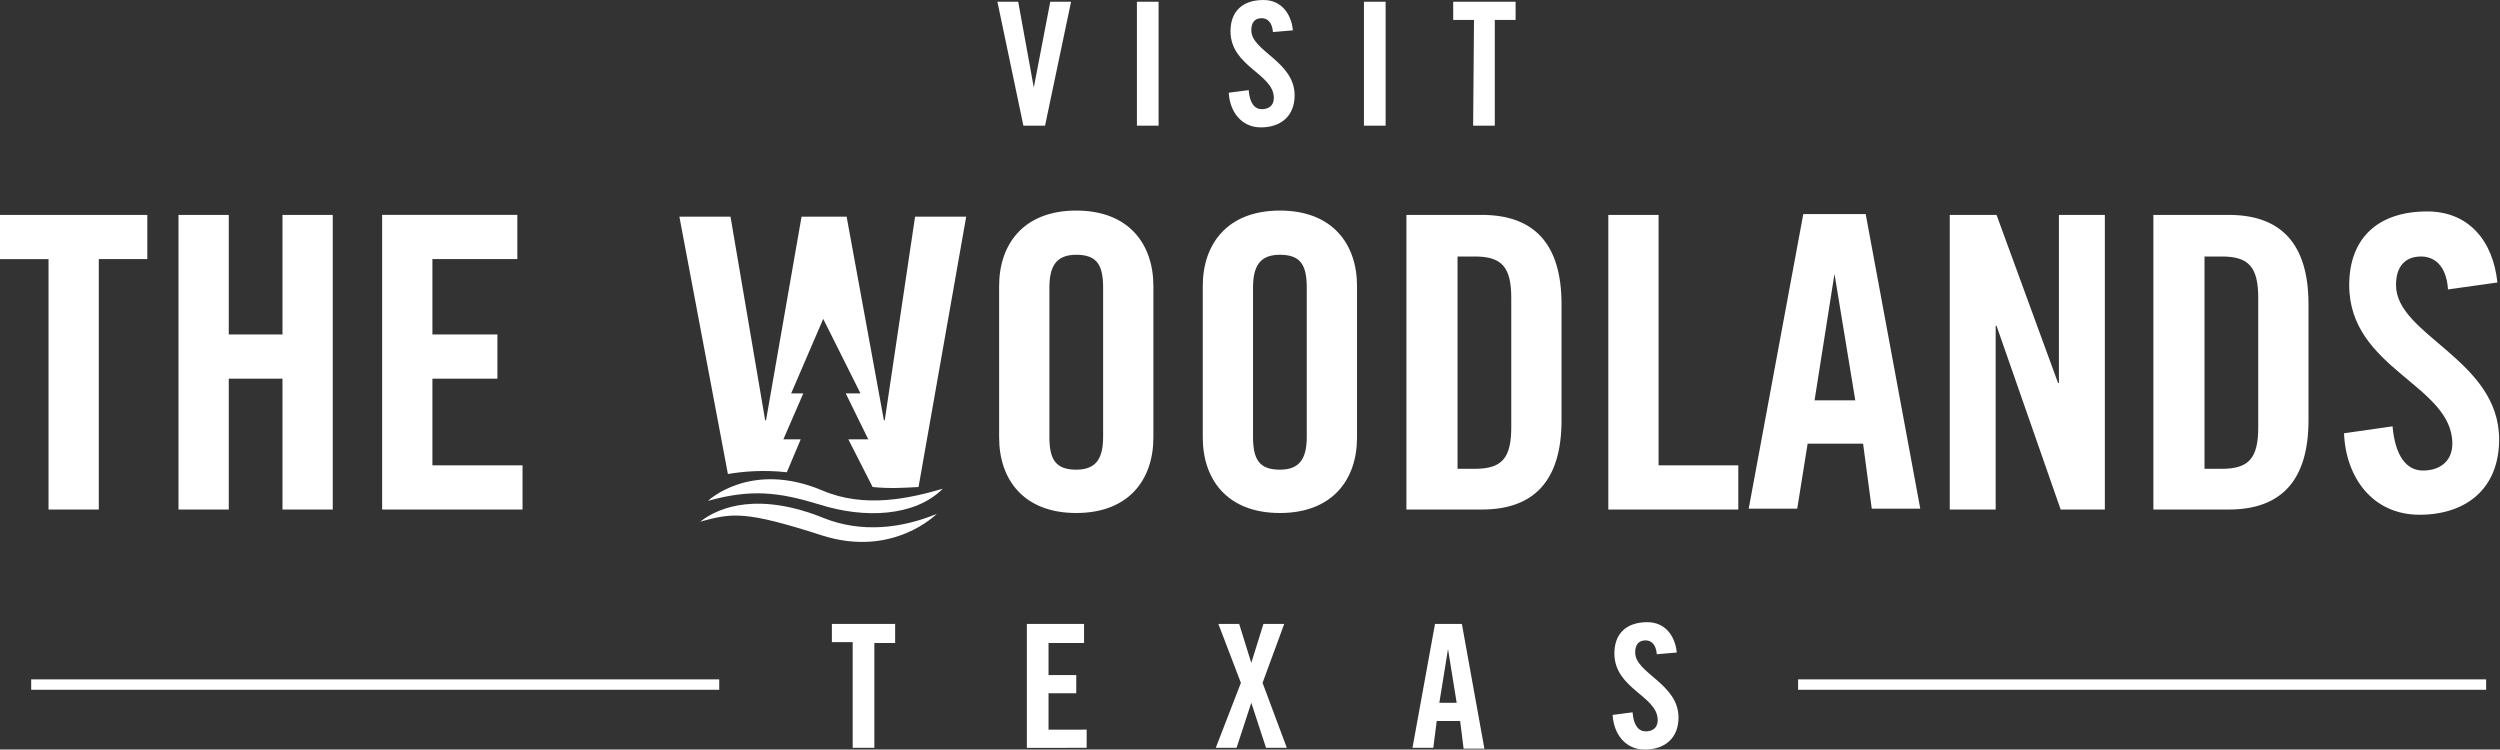
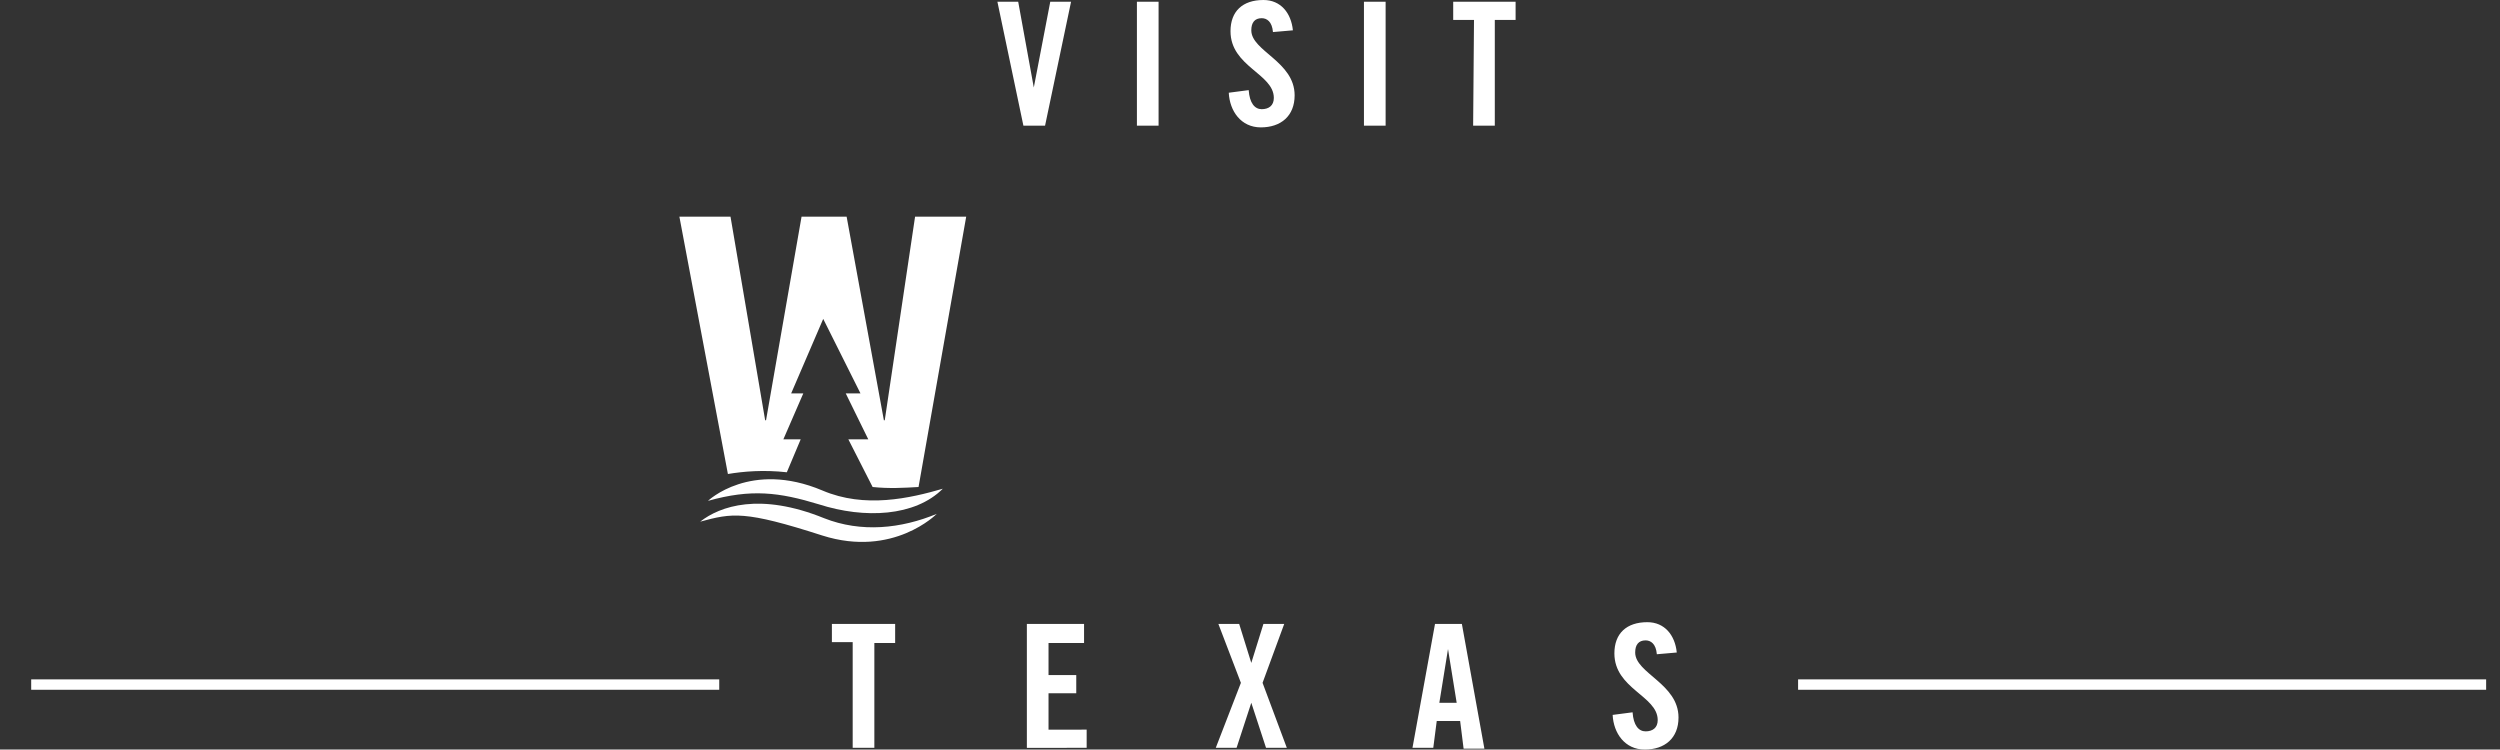
<svg xmlns="http://www.w3.org/2000/svg" version="1.1" id="Layer_1" x="0px" y="0px" viewBox="0 0 288.5 86.5" style="enable-background:new 0 0 288.5 86.5;" xml:space="preserve">
  <rect x="0" y="0" width="288.5" height="86.5" fill="#333333" stroke="none" />
  <style type="text/css">
	.st0{fill:#fff;}
	.st1{fill:#fff;}
</style>
  <g>
    <g>
      <path class="st0" d="M106,56.2l5.5-31.2h-5.9l-3.5,23.5H102L97.7,25h-5.2l-4.1,23.5h-0.1L84.3,25h-5.9L84,54.7    c1.8-0.3,4.1-0.5,6.8-0.2l1.6-3.8h-2l2.3-5.3h-1.4l3.7-8.6l4.3,8.6h-1.7l2.6,5.3h-2.3l2.8,5.5C102.6,56.4,104.3,56.3,106,56.2" />
    </g>
    <g>
      <path class="st1" d="M81.7,57.8c0,0,4.9-4.7,13.2-1.2c4.9,2.1,10.1,0.9,13.9-0.2c-3.2,3.2-9,3.5-14.3,1.8    C89.9,56.8,86.7,56.4,81.7,57.8" />
    </g>
    <g>
      <path class="st1" d="M108.1,59.3c0,0-5,5.1-13.2,2.5c-9-2.9-10.4-2.6-14.1-1.6c2.3-1.8,6.9-3.4,14.3-0.4    C99.4,61.5,104,61,108.1,59.3" />
    </g>
    <g>
      <path class="st1" d="M193.5,75.3c-0.2-2-1.4-3.5-3.4-3.5c-2.4,0-3.8,1.3-3.8,3.6c0,4.1,5,4.9,5,7.7c0,0.9-0.6,1.3-1.4,1.3    c-0.8,0-1.4-0.7-1.5-2.2l-2.3,0.3c0.1,2.1,1.4,4,3.7,4c2.3,0,3.9-1.3,3.9-3.7c0-3.9-5-5.1-5-7.5c0-0.9,0.4-1.4,1.2-1.4    c0.6,0,1.2,0.4,1.3,1.6L193.5,75.3z M165.8,83.2h2.7l0.4,3.2h2.4L168.7,72h-3.1L163,86.3h2.4L165.8,83.2z M167.1,74.9L167.1,74.9    l1,6.2h-2L167.1,74.9z M140.3,86.3h2.4l1.7-5.2h0l1.7,5.2h2.4l-2.8-7.5l2.5-6.8h-2.4l-1.4,4.5h0L143,72h-2.4l2.6,6.8L140.3,86.3z     M125.4,86.3v-2.1H121V80h3.2v-2.1H121v-3.7h4.1V72h-6.6v14.3L125.4,86.3z M98.4,86.3h2.5V74.2l2.4,0V72L96,72v2.1h2.4L98.4,86.3z    " />
    </g>
  </g>
  <g>
    <rect x="3.6" y="78.4" class="st1" width="79.4" height="1.2" />
  </g>
  <rect x="207.5" y="78.4" class="st1" width="79.4" height="1.2" />
  <path class="st0" d="M170,14.5l2.5,0V2.3l2.4,0V0.2l-7.2,0v2.1l2.4,0L170,14.5z M159.9,0.2l-2.5,0v14.3h2.5V0.2z M149.2,3.5  c-0.2-2-1.4-3.5-3.4-3.5c-2.4,0-3.8,1.3-3.8,3.6c0,4.1,5,4.9,5,7.7c0,0.9-0.6,1.3-1.4,1.3c-0.8,0-1.4-0.7-1.5-2.2l-2.3,0.3  c0.1,2.1,1.4,4,3.7,4c2.3,0,3.9-1.3,3.9-3.7c0-3.9-5-5.1-5-7.5c0-0.9,0.4-1.4,1.2-1.4c0.6,0,1.2,0.4,1.3,1.6L149.2,3.5z M133.7,0.2  l-2.5,0v14.3h2.5V0.2z M119.3,10.1L119.3,10.1l-1.8-9.9l-2.4,0l3,14.3l2.5,0l3-14.3l-2.4,0L119.3,10.1z" />
-   <path class="st0" d="M288.2,32.6c-0.5-4.8-3.3-8.2-8.1-8.2c-5.7,0-9,3.1-9,8.5c0,9.7,11.9,11.5,11.9,18.3c0,2-1.4,3.1-3.4,3.1  c-1.9,0-3.2-1.7-3.5-5.1l-5.6,0.8c0.2,5.1,3.3,9.4,8.7,9.4c5.5,0,9.2-3.1,9.2-8.7c0-9.2-11.9-12-11.9-17.8c0-2.1,1-3.3,2.9-3.3  c1.3,0,2.9,0.8,3.1,3.8L288.2,32.6z M248.5,58.8h8.7c6,0,9.2-3.3,9.2-10.3V35.1c0-7-3.2-10.3-9.2-10.3l-8.7,0L248.5,58.8z   M254.4,29.6h2c3.1,0,4.2,1.2,4.2,4.8v14.9c0,3.6-1.1,4.8-4.2,4.8h-2L254.4,29.6z M230.3,58.8V37.6h0.1l7.4,21.2h5.1l0-34l-5.3,0  v19.4h-0.1l-7.1-19.4l-5.4,0v34H230.3z M208.6,51.2h6.4l1,7.5l5.6,0l-6.3-34h-7.2l-6.3,34h5.6L208.6,51.2z M211.7,31.6L211.7,31.6  l2.4,14.6h-4.7L211.7,31.6z M200.6,58.8v-5.1l-9.2,0V24.8h-5.8v34L200.6,58.8z M162.3,58.8h8.7c6,0,9.2-3.3,9.2-10.3V35.1  c0-7-3.2-10.3-9.2-10.3l-8.7,0V58.8z M168.2,29.6h2c3.1,0,4.2,1.2,4.2,4.8v14.9c0,3.6-1.1,4.8-4.2,4.8h-2V29.6z M144.6,33.2  c0-2.5,0.8-3.8,3.1-3.8c2.4,0,3.1,1.2,3.1,3.8v17.2c0,2.5-0.8,3.8-3.1,3.8c-2.4,0-3.1-1.2-3.1-3.8V33.2z M138.8,50.5  c0,4.8,2.8,8.7,8.9,8.7c6.1,0,8.9-3.9,8.9-8.7V33c0-4.8-2.8-8.7-8.9-8.7c-6.1,0-8.9,3.9-8.9,8.7V50.5z M121.1,33.2  c0-2.5,0.8-3.8,3.1-3.8c2.4,0,3.1,1.2,3.1,3.8v17.2c0,2.5-0.8,3.8-3.1,3.8c-2.4,0-3.1-1.2-3.1-3.8L121.1,33.2z M115.3,50.5  c0,4.8,2.8,8.7,8.9,8.7c6.1,0,8.9-3.9,8.9-8.7V33c0-4.8-2.8-8.7-8.9-8.7c-6.1,0-8.9,3.9-8.9,8.7L115.3,50.5z M60.3,58.8v-5.1  l-10.4,0v-10h7.5l0-5.1h-7.5v-8.7l9.8,0v-5.1l-15.6,0l0,34L60.3,58.8z M26.4,58.8l0-15.1h6.2l0,15.1h5.8l0-34h-5.8v13.8h-6.2l0-13.8  h-5.8l0,34H26.4z M5.6,58.8l5.8,0l0-28.9h5.6v-5.1L0,24.8l0,5.1h5.6L5.6,58.8z" />
</svg>